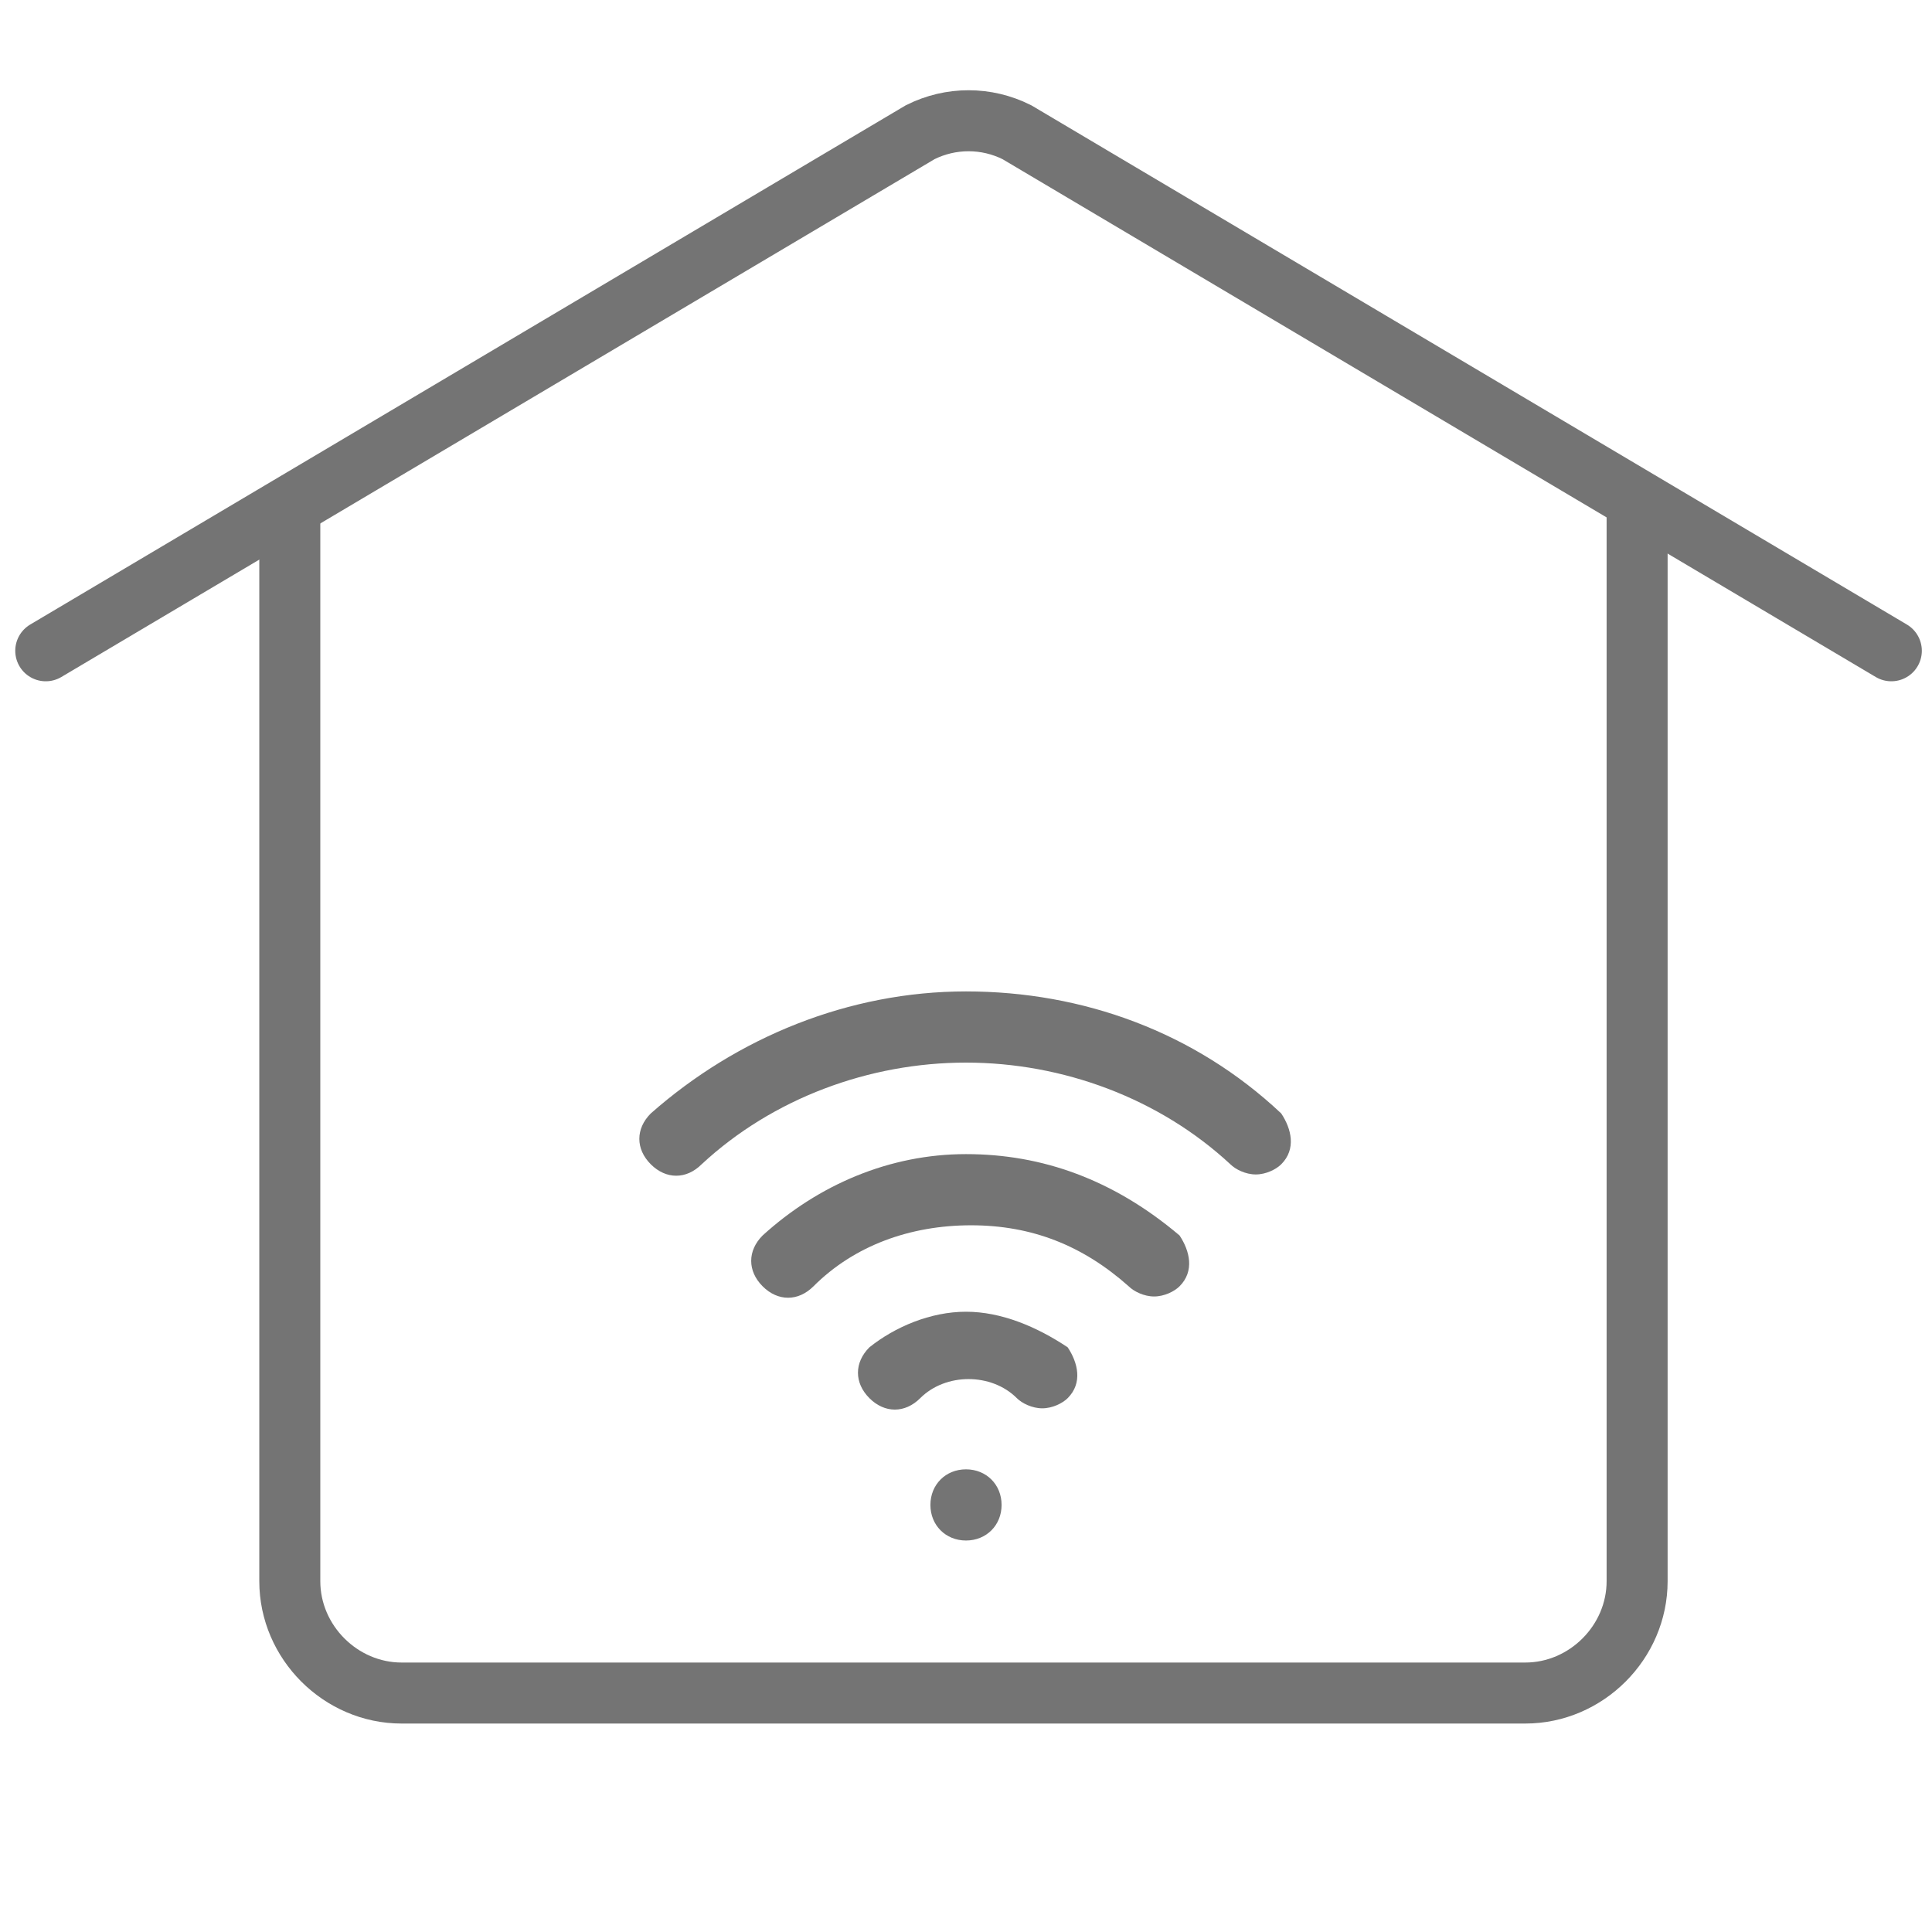
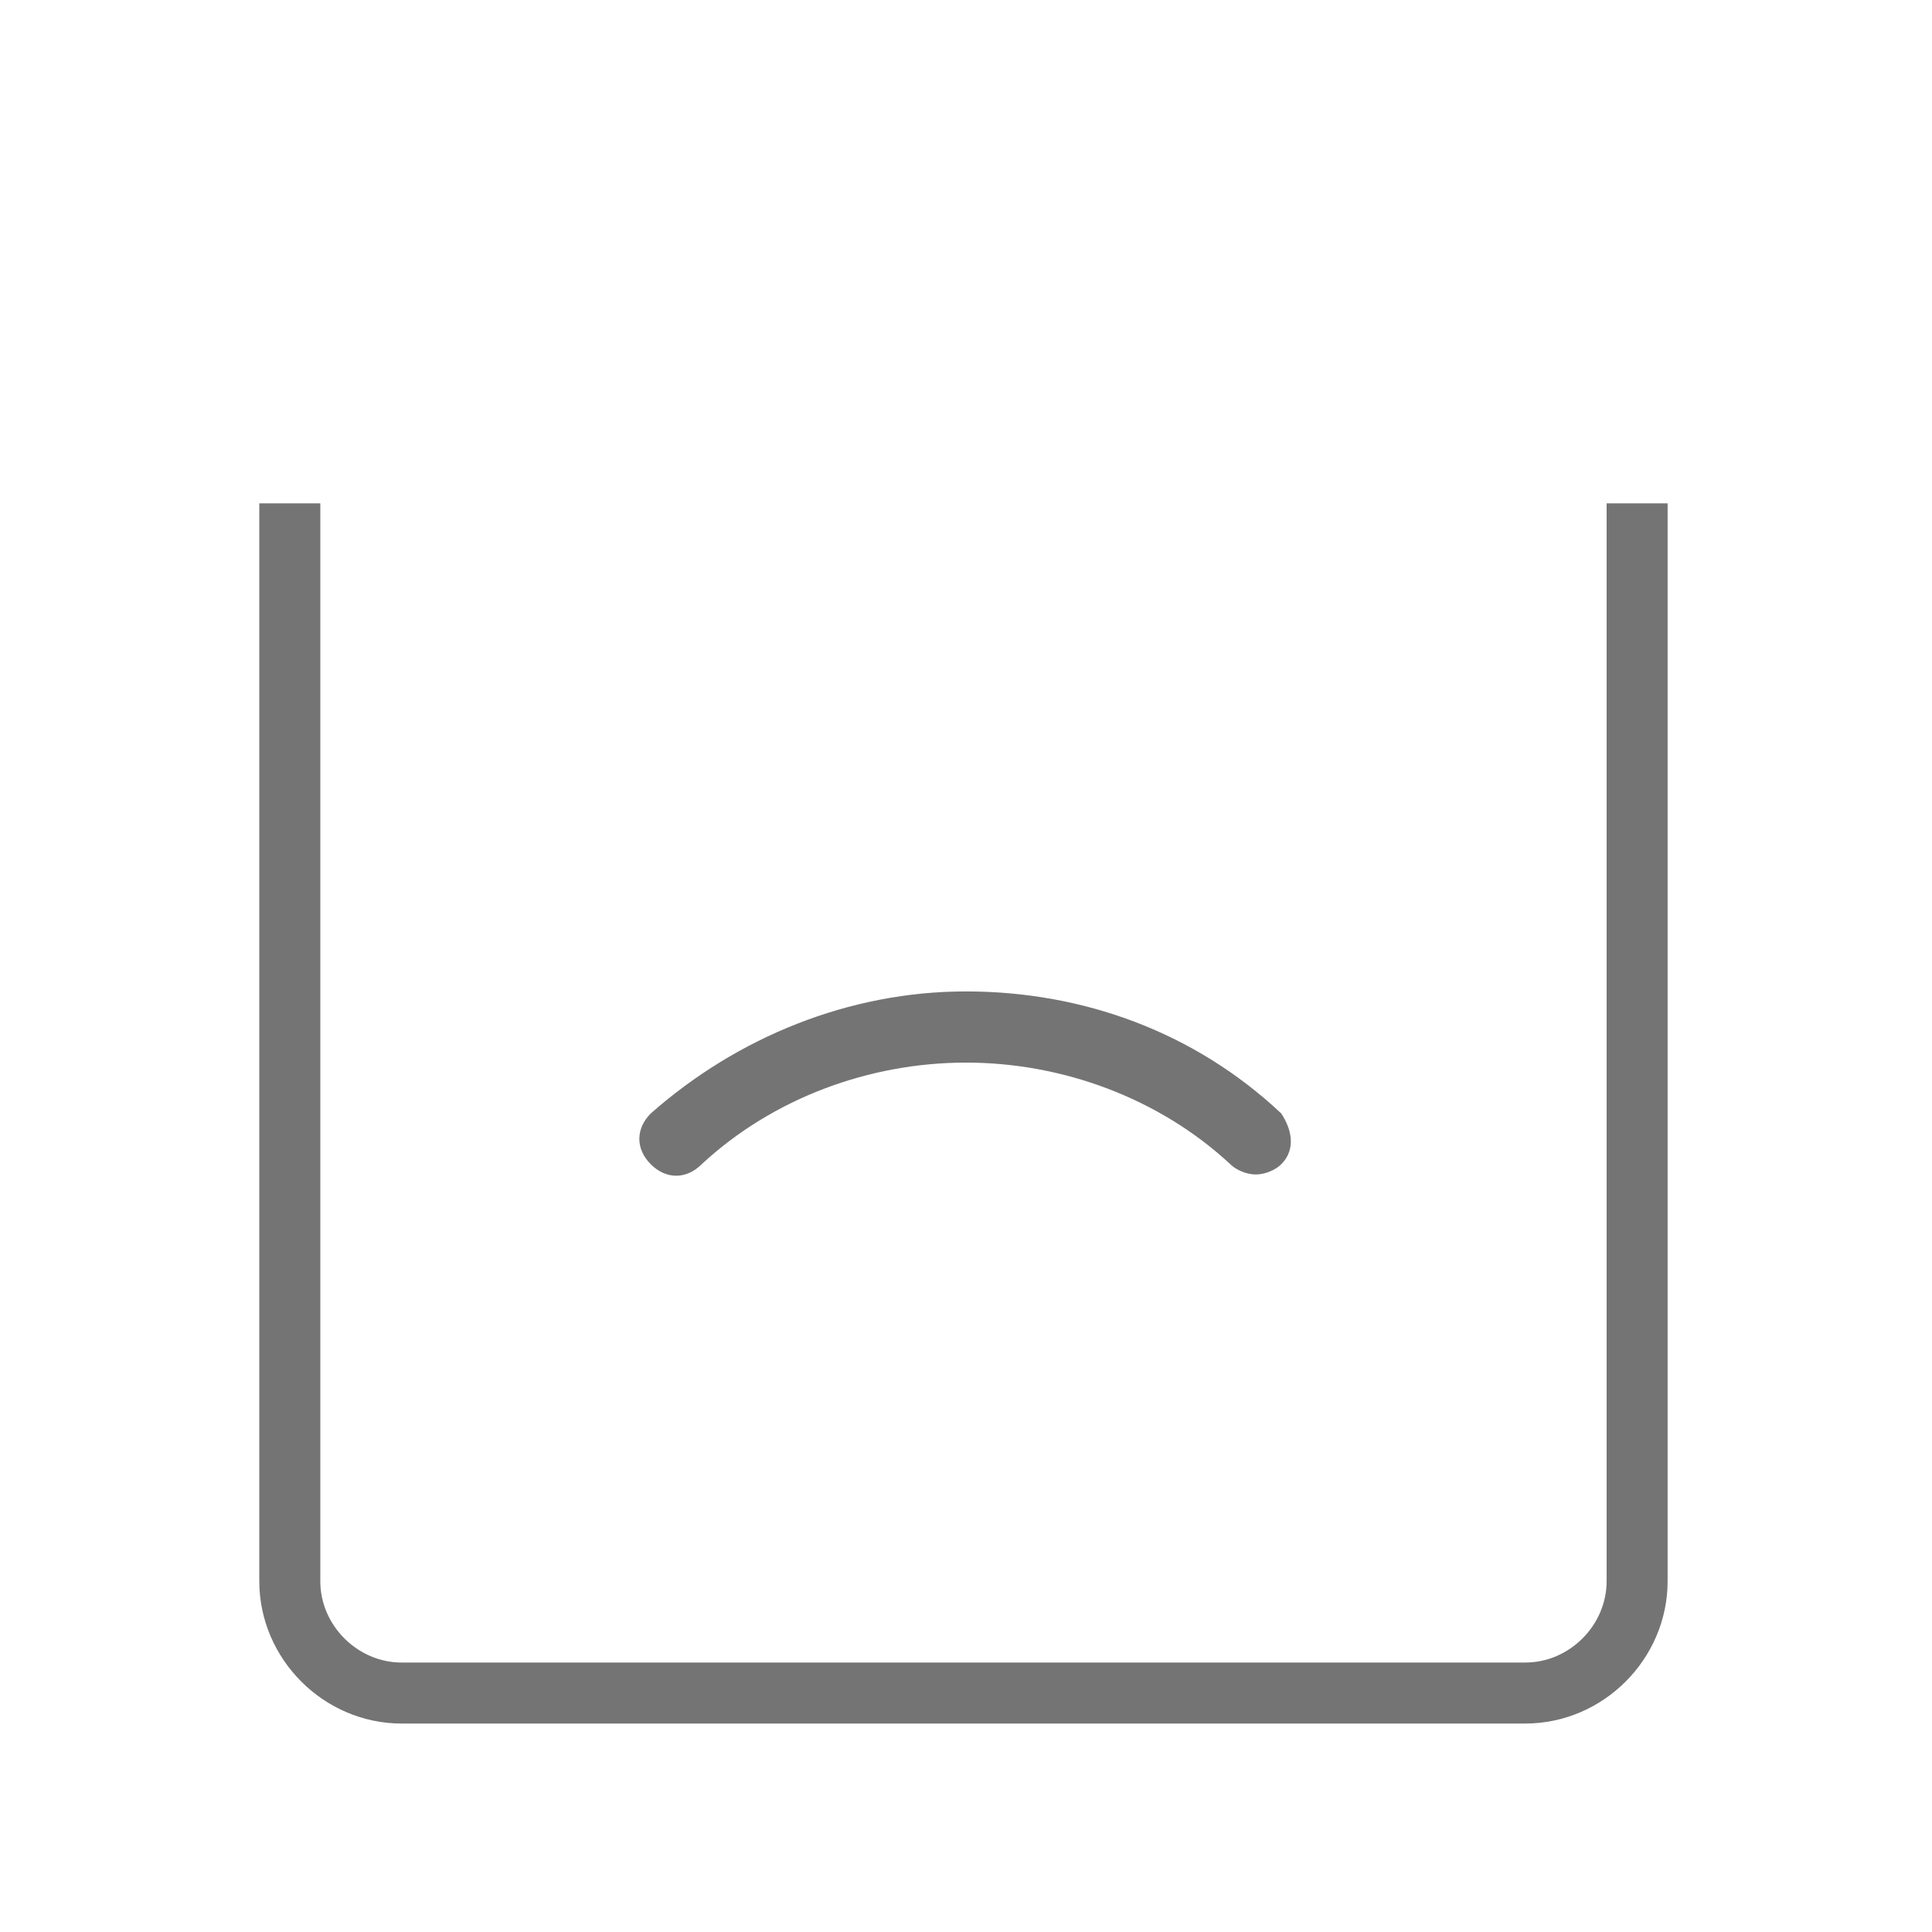
<svg xmlns="http://www.w3.org/2000/svg" version="1.1" id="Layer_1" x="0px" y="0px" viewBox="0 0 38 38" style="enable-background:new 0 0 38 38;" xml:space="preserve">
  <style type="text/css">
	.st0{fill:none;stroke:#747474;stroke-width:1.2;stroke-linecap:round;}
	.st1{fill:none;stroke:#747474;stroke-width:1.2;}
	.st2{fill:#747474;}
</style>
-   <path class="st0" d="M0.9,12.8L18.1,2.6c0.6-0.3,1.3-0.3,1.9,0l17.2,10.2" />
  <path class="st1" d="M5.7,9.9v21.2c0,1.2,1,2.2,2.2,2.2H30c1.2,0,2.2-1,2.2-2.2V9.9" />
-   <path class="st2" d="M19,28.9c-0.4,0-0.7,0.3-0.7,0.7c0,0.4,0.3,0.7,0.7,0.7s0.7-0.3,0.7-0.7C19.7,29.2,19.4,28.9,19,28.9z" />
  <path class="st2" d="M12.8,21.9c-0.3,0.3-0.3,0.7,0,1c0.3,0.3,0.7,0.3,1,0c1.4-1.3,3.3-2,5.2-2s3.8,0.7,5.2,2  c0.1,0.1,0.3,0.2,0.5,0.2c0.2,0,0.4-0.1,0.5-0.2c0.3-0.3,0.2-0.7,0-1c-1.7-1.6-3.9-2.4-6.2-2.4S14.5,20.4,12.8,21.9L12.8,21.9z" />
-   <path class="st2" d="M19,22.7c-1.5,0-2.9,0.6-4,1.6c-0.3,0.3-0.3,0.7,0,1c0.3,0.3,0.7,0.3,1,0c0.8-0.8,1.9-1.2,3.1-1.2  s2.2,0.4,3.1,1.2c0.1,0.1,0.3,0.2,0.5,0.2c0.2,0,0.4-0.1,0.5-0.2c0.3-0.3,0.2-0.7,0-1C21.9,23.2,20.5,22.7,19,22.7z" />
-   <path class="st2" d="M19,25.8c-0.7,0-1.4,0.3-1.9,0.7c-0.3,0.3-0.3,0.7,0,1c0.3,0.3,0.7,0.3,1,0c0.5-0.5,1.4-0.5,1.9,0  c0.1,0.1,0.3,0.2,0.5,0.2c0.2,0,0.4-0.1,0.5-0.2c0.3-0.3,0.2-0.7,0-1C20.4,26.1,19.7,25.8,19,25.8z" />
</svg>